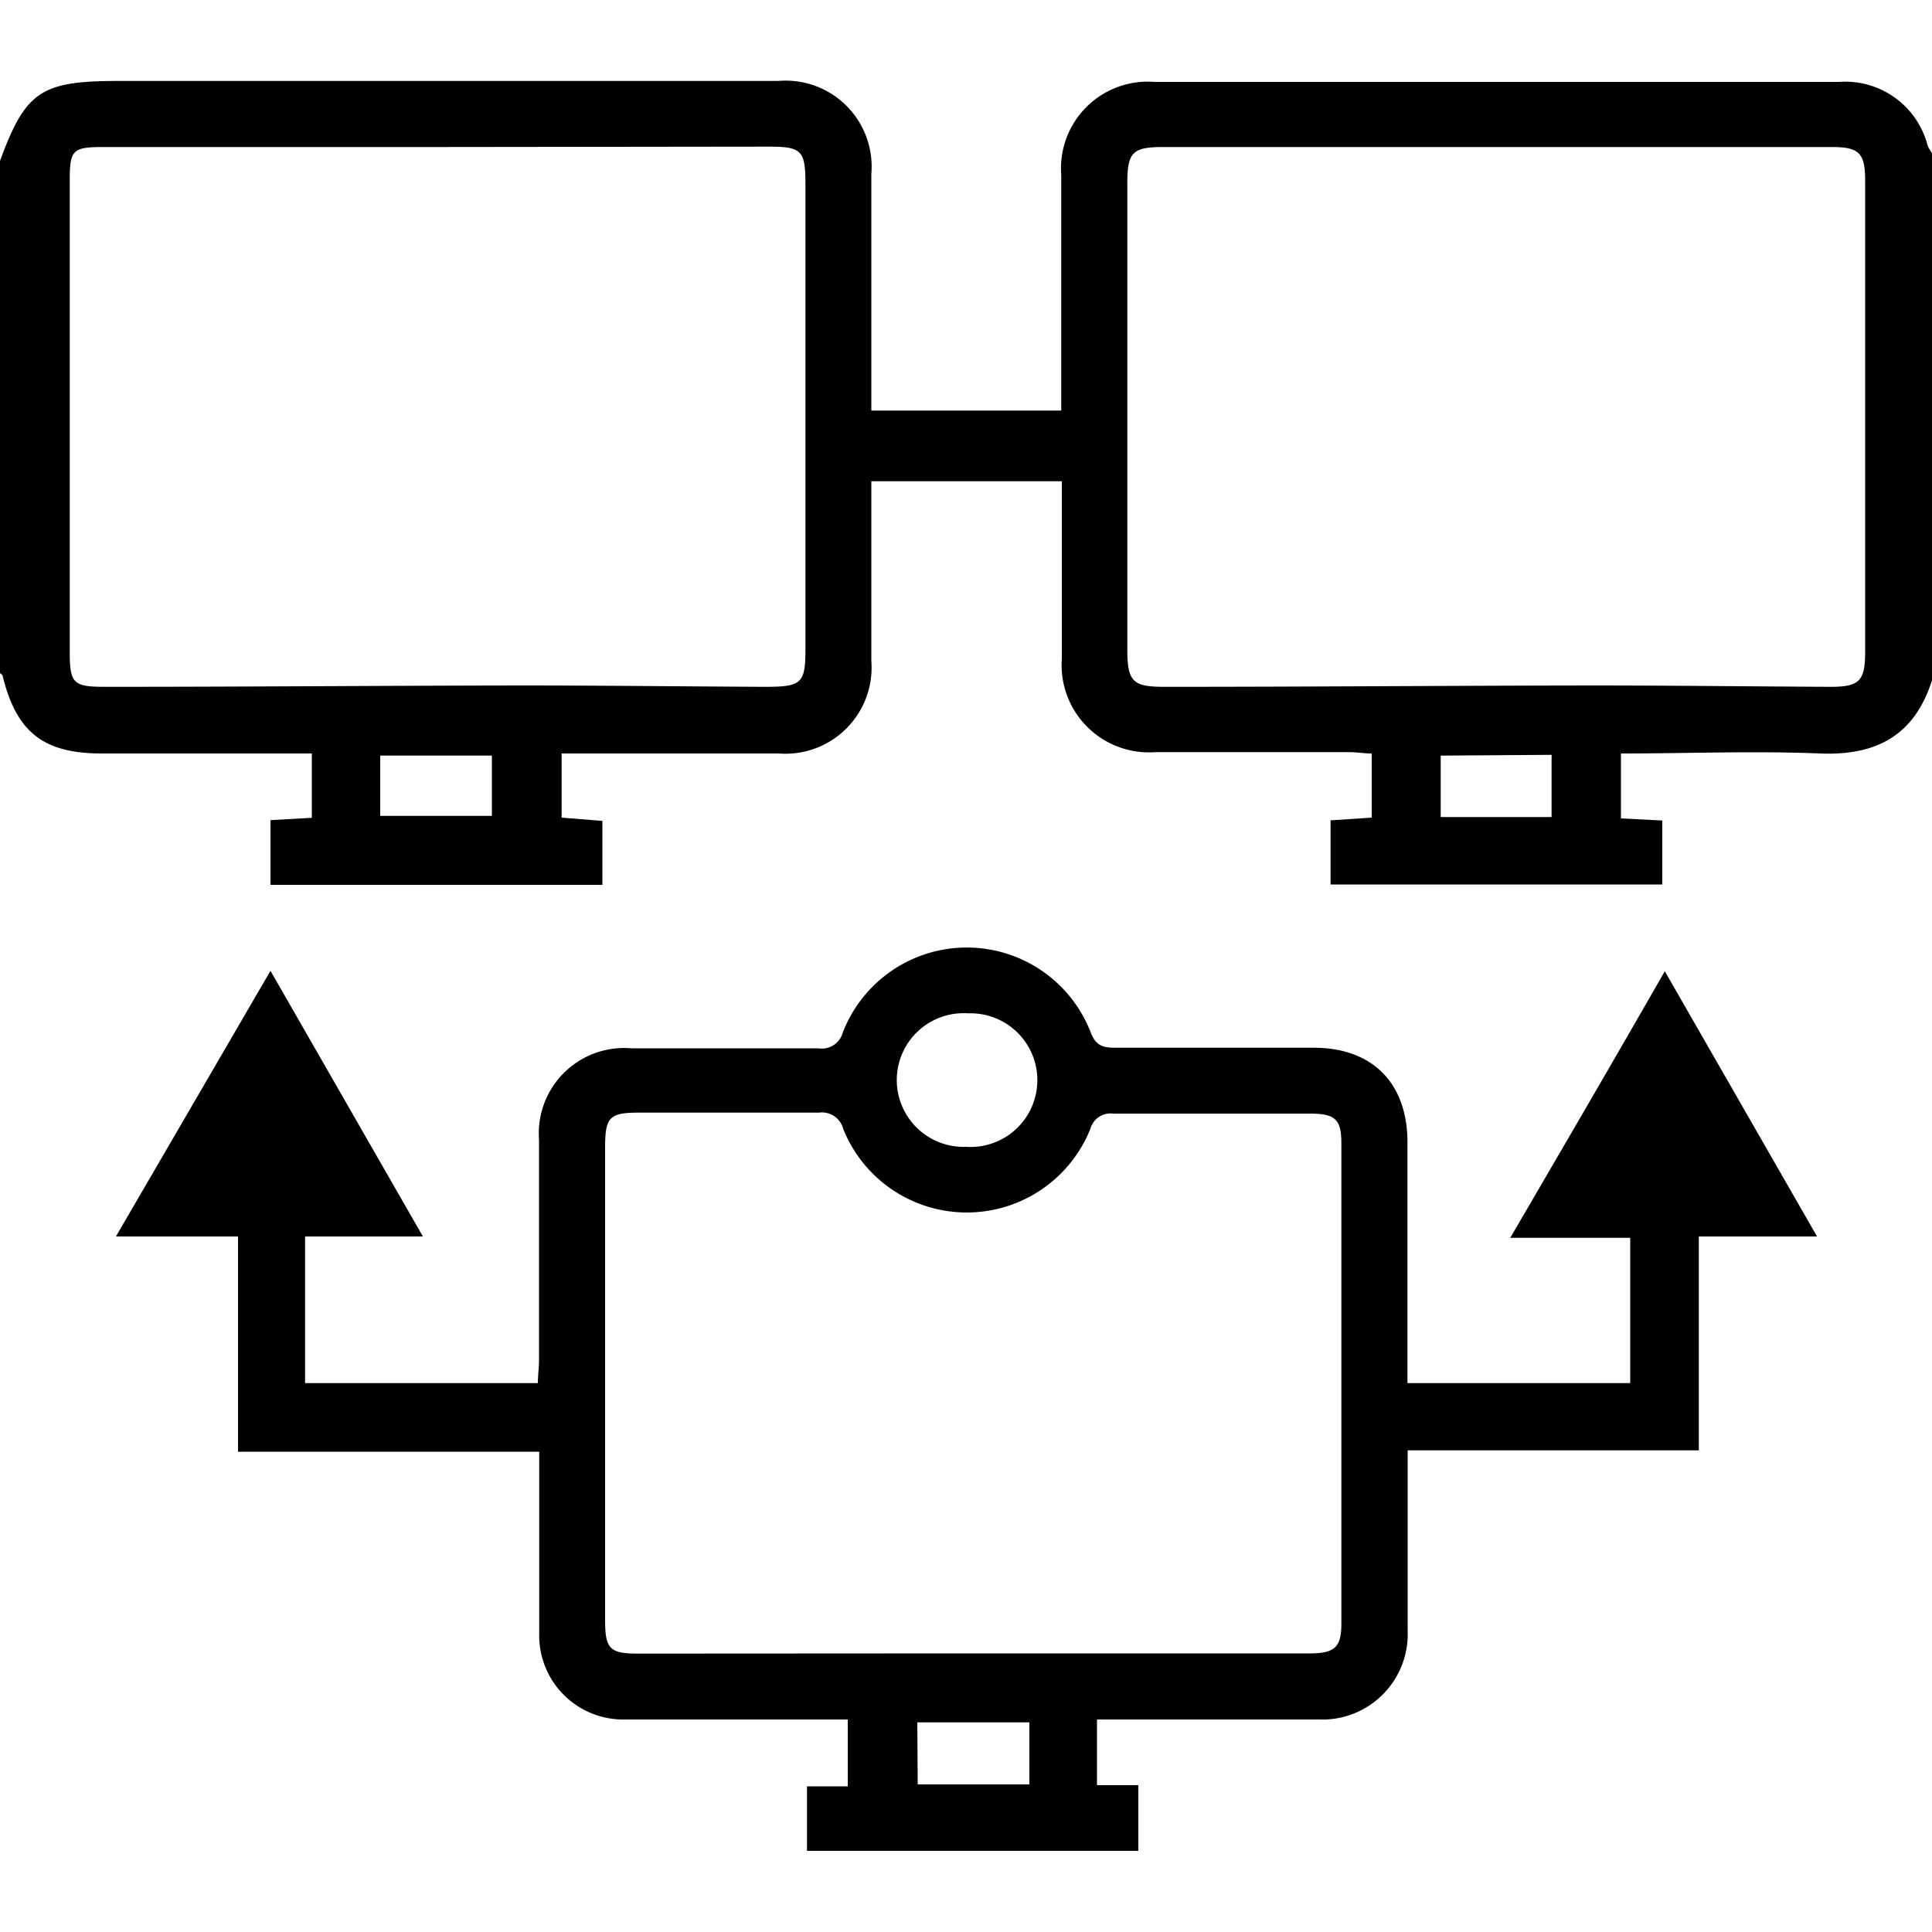
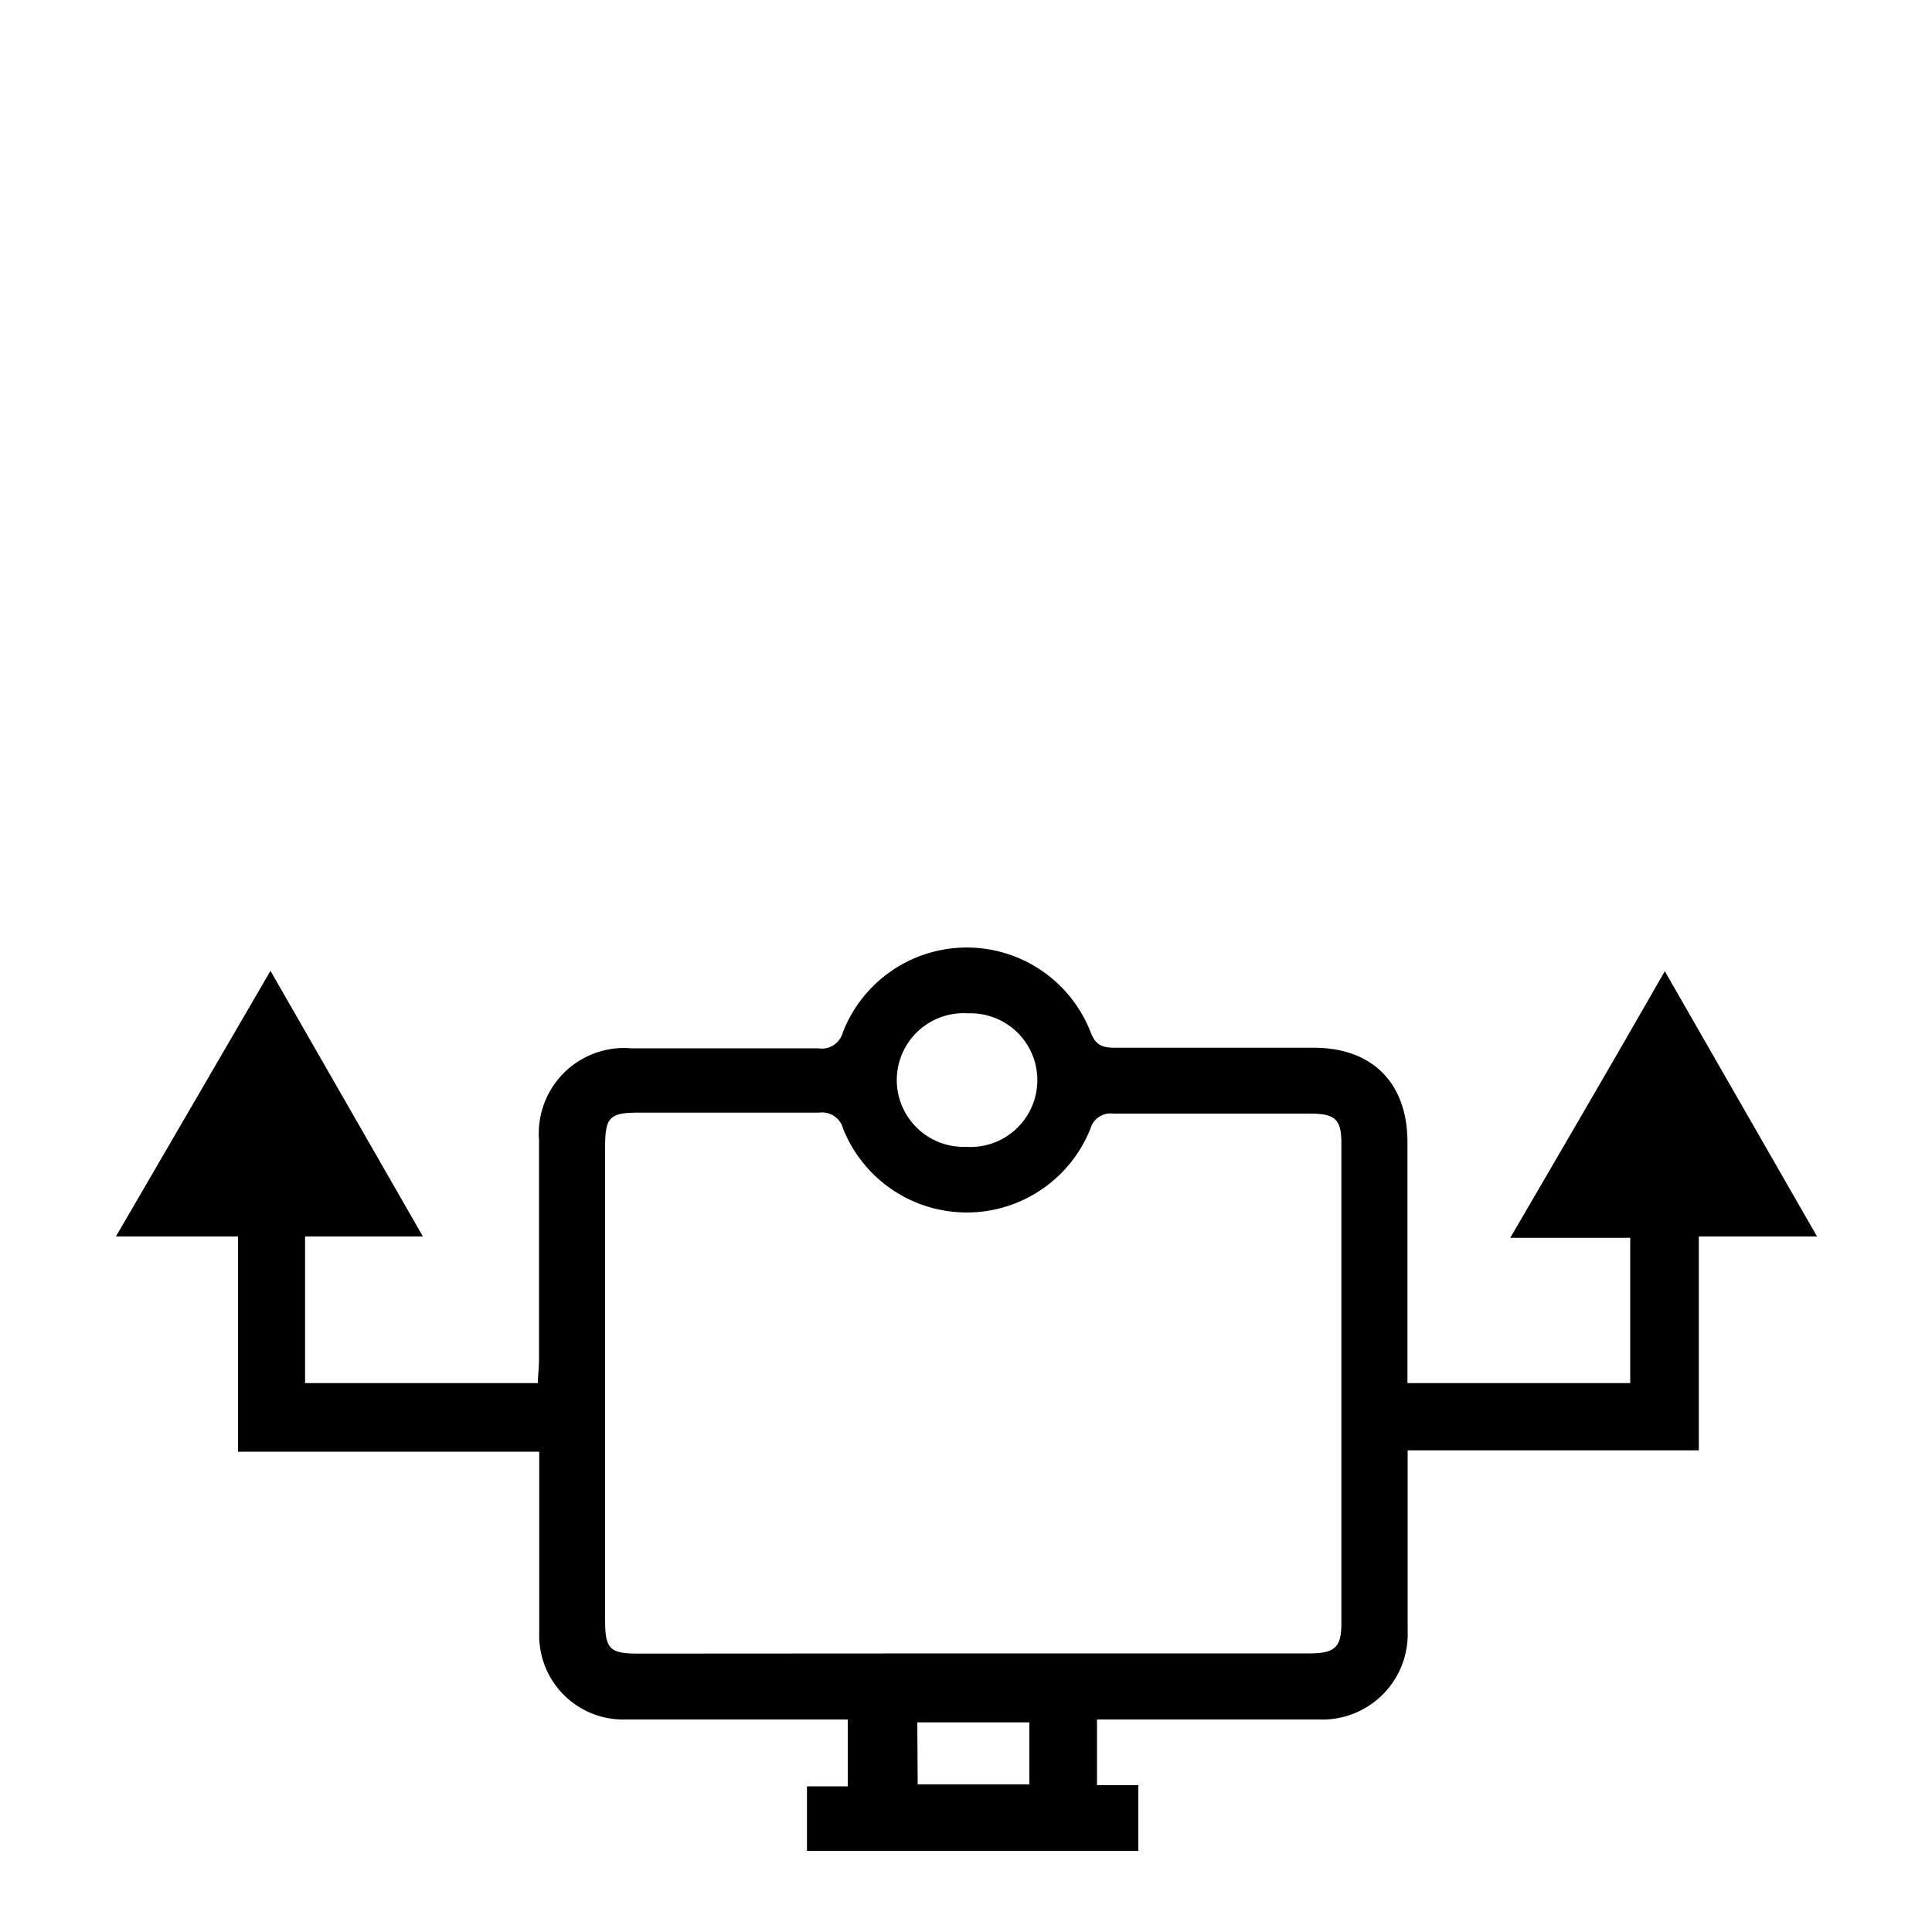
<svg xmlns="http://www.w3.org/2000/svg" id="Layer_1" data-name="Layer 1" width="100" height="100" viewBox="0 0 100 100">
  <title>network</title>
-   <path d="M100,35.21c-.9,2.84-2.86,3.91-5.79,3.79-3.41-.14-6.82,0-10.31,0v3.36l2.14.11v3.31H68.87V42.46L71,42.32V39c-.4,0-.79-.07-1.19-.07h-10a4.52,4.52,0,0,1-4.85-4.83c0-3,0-6.06,0-9.19H45.1V26c0,2.73,0,5.47,0,8.2A4.46,4.46,0,0,1,40.31,39H29.07v3.32l2.11.17v3.31H14V42.45l2.14-.12V39C15.75,39,15.35,39,15,39H5.27c-3,0-4.41-1.08-5.13-4,0-.07-.09-.11-.14-.16V8.33c1.32-3.6,2.12-4.14,6.12-4.14H40.28A4.45,4.45,0,0,1,45.1,9c0,3.41,0,6.83,0,10.25v2h9.83V20c0-3.64,0-7.29,0-10.93a4.49,4.49,0,0,1,4.83-4.83H95.19a4.4,4.4,0,0,1,4.59,3.32,3.6,3.6,0,0,0,.22.37ZM77.51,7.61H60.2c-1.57,0-1.85.27-1.85,1.86V33.62c0,1.65.28,1.93,1.9,1.93,7.37,0,14.73-.06,22.09-.07,4.14,0,8.28.05,12.41.07,1.49,0,1.79-.3,1.79-1.81q0-12.2,0-24.38c0-1.44-.31-1.75-1.72-1.75Zm-54.83,0H5.37c-1.62,0-1.76.14-1.76,1.75V33.72c0,1.65.17,1.83,1.82,1.83,7.17,0,14.34-.06,21.52-.07,4.21,0,8.42.05,12.63.07,1.93,0,2.11-.17,2.11-2V9.59c0-1.81-.17-2-1.93-2Zm-3,31.5v3.12h5.78V39.11Zm54.89,0v3.18h5.74V39.07Z" />
  <path d="M56.78,89v3.4h2.14v3.4H41.77V92.46h2.11V89H42.07c-3.22,0-6.45,0-9.68,0a4.35,4.35,0,0,1-4.48-4.44c0-2.7,0-5.39,0-8.09V75.14H12.32V64H6l8-13.75L21.89,64h-6.1v7.59H27.84c0-.41.06-.81.06-1.21V59a4.42,4.42,0,0,1,4.78-4.74c3.23,0,6.45,0,9.68,0a1.12,1.12,0,0,0,1.26-.81,6.88,6.88,0,0,1,12.84,0c.27.7.66.78,1.28.78,3.42,0,6.83,0,10.25,0,3.05,0,4.86,1.83,4.86,4.9q0,5.59,0,11.17v1.29H84.38V64.07H78.17c2.76-4.73,5.36-9.19,8-13.8L94.05,64H87.93V75.07H72.86v2.62c0,2.24,0,4.48,0,6.72A4.42,4.42,0,0,1,68.25,89C64.46,89,60.67,89,56.78,89Zm-6.44-3.42H67.76c1.33,0,1.67-.31,1.67-1.56q0-12.42,0-24.83c0-1.24-.31-1.54-1.57-1.55-3.41,0-6.83,0-10.24,0a1.08,1.08,0,0,0-1.18.78,6.89,6.89,0,0,1-12.8,0,1.13,1.13,0,0,0-1.25-.83c-3.12,0-6.23,0-9.34,0-1.49,0-1.72.24-1.73,1.72V83.85c0,1.5.24,1.74,1.71,1.74ZM50,59.36a3.46,3.46,0,1,0,.11-6.91A3.46,3.46,0,1,0,50,59.36Zm-2.5,33h5.78V89.15H47.48Z" />
</svg>